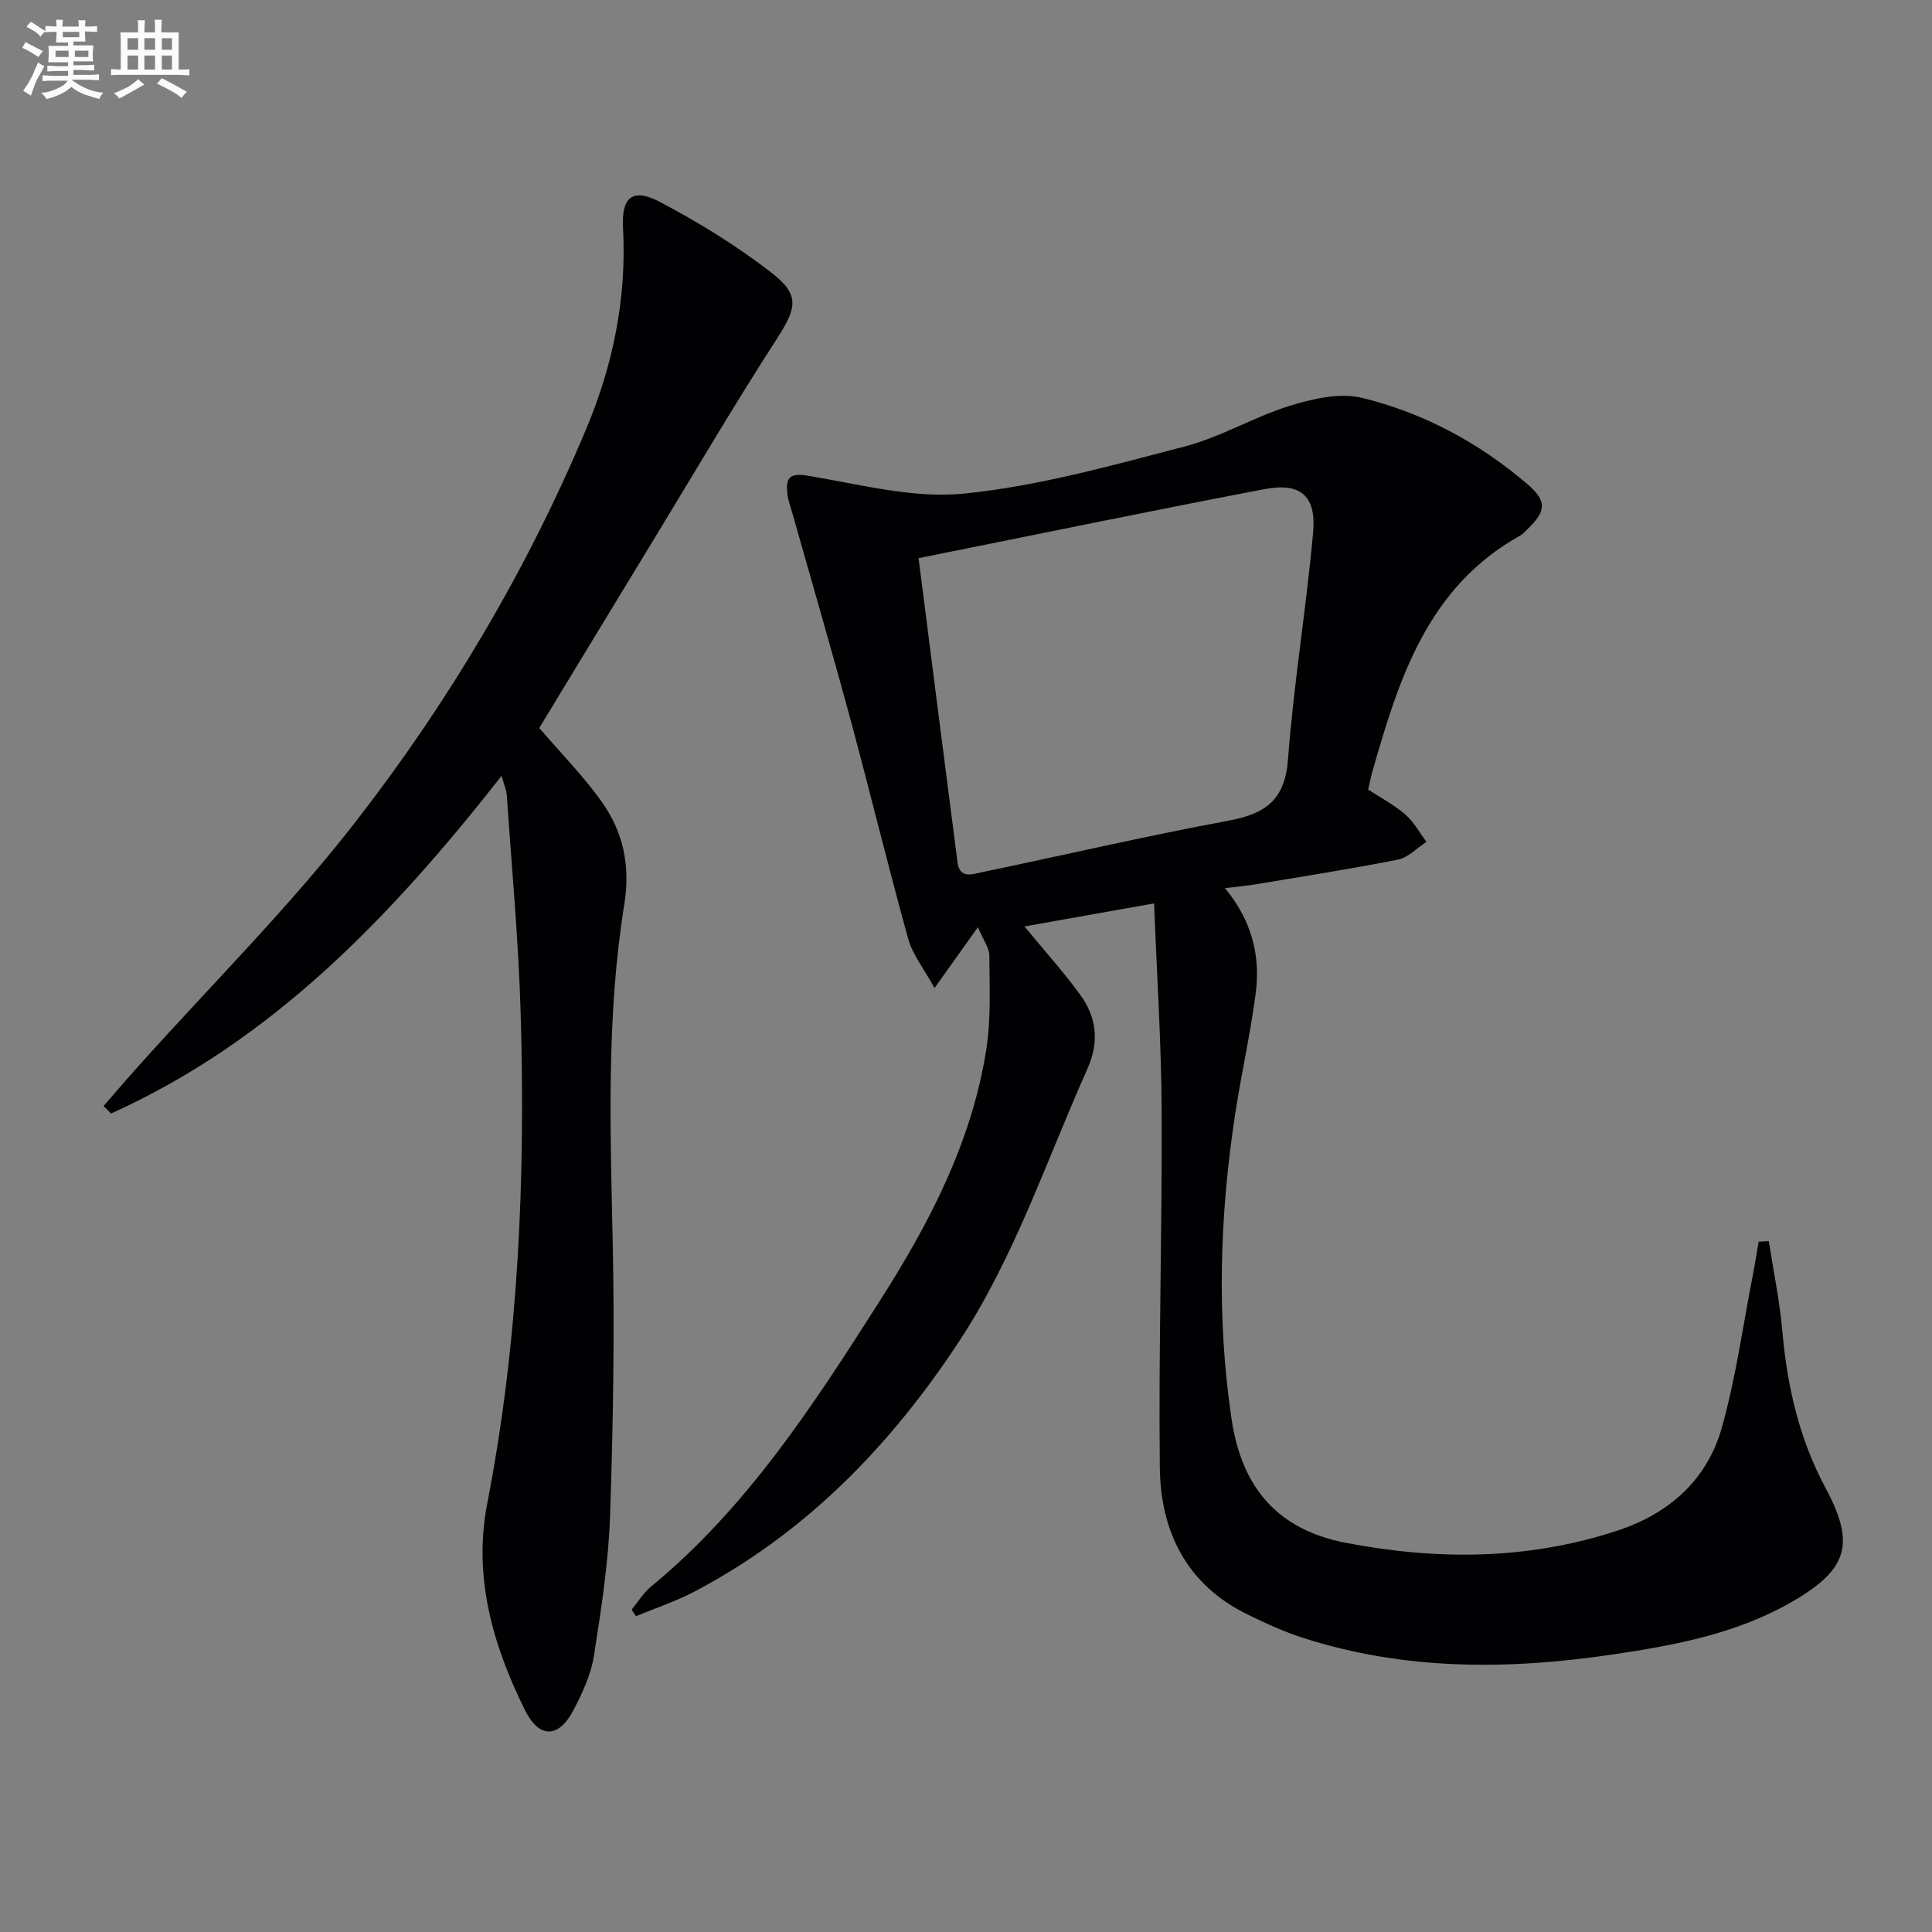
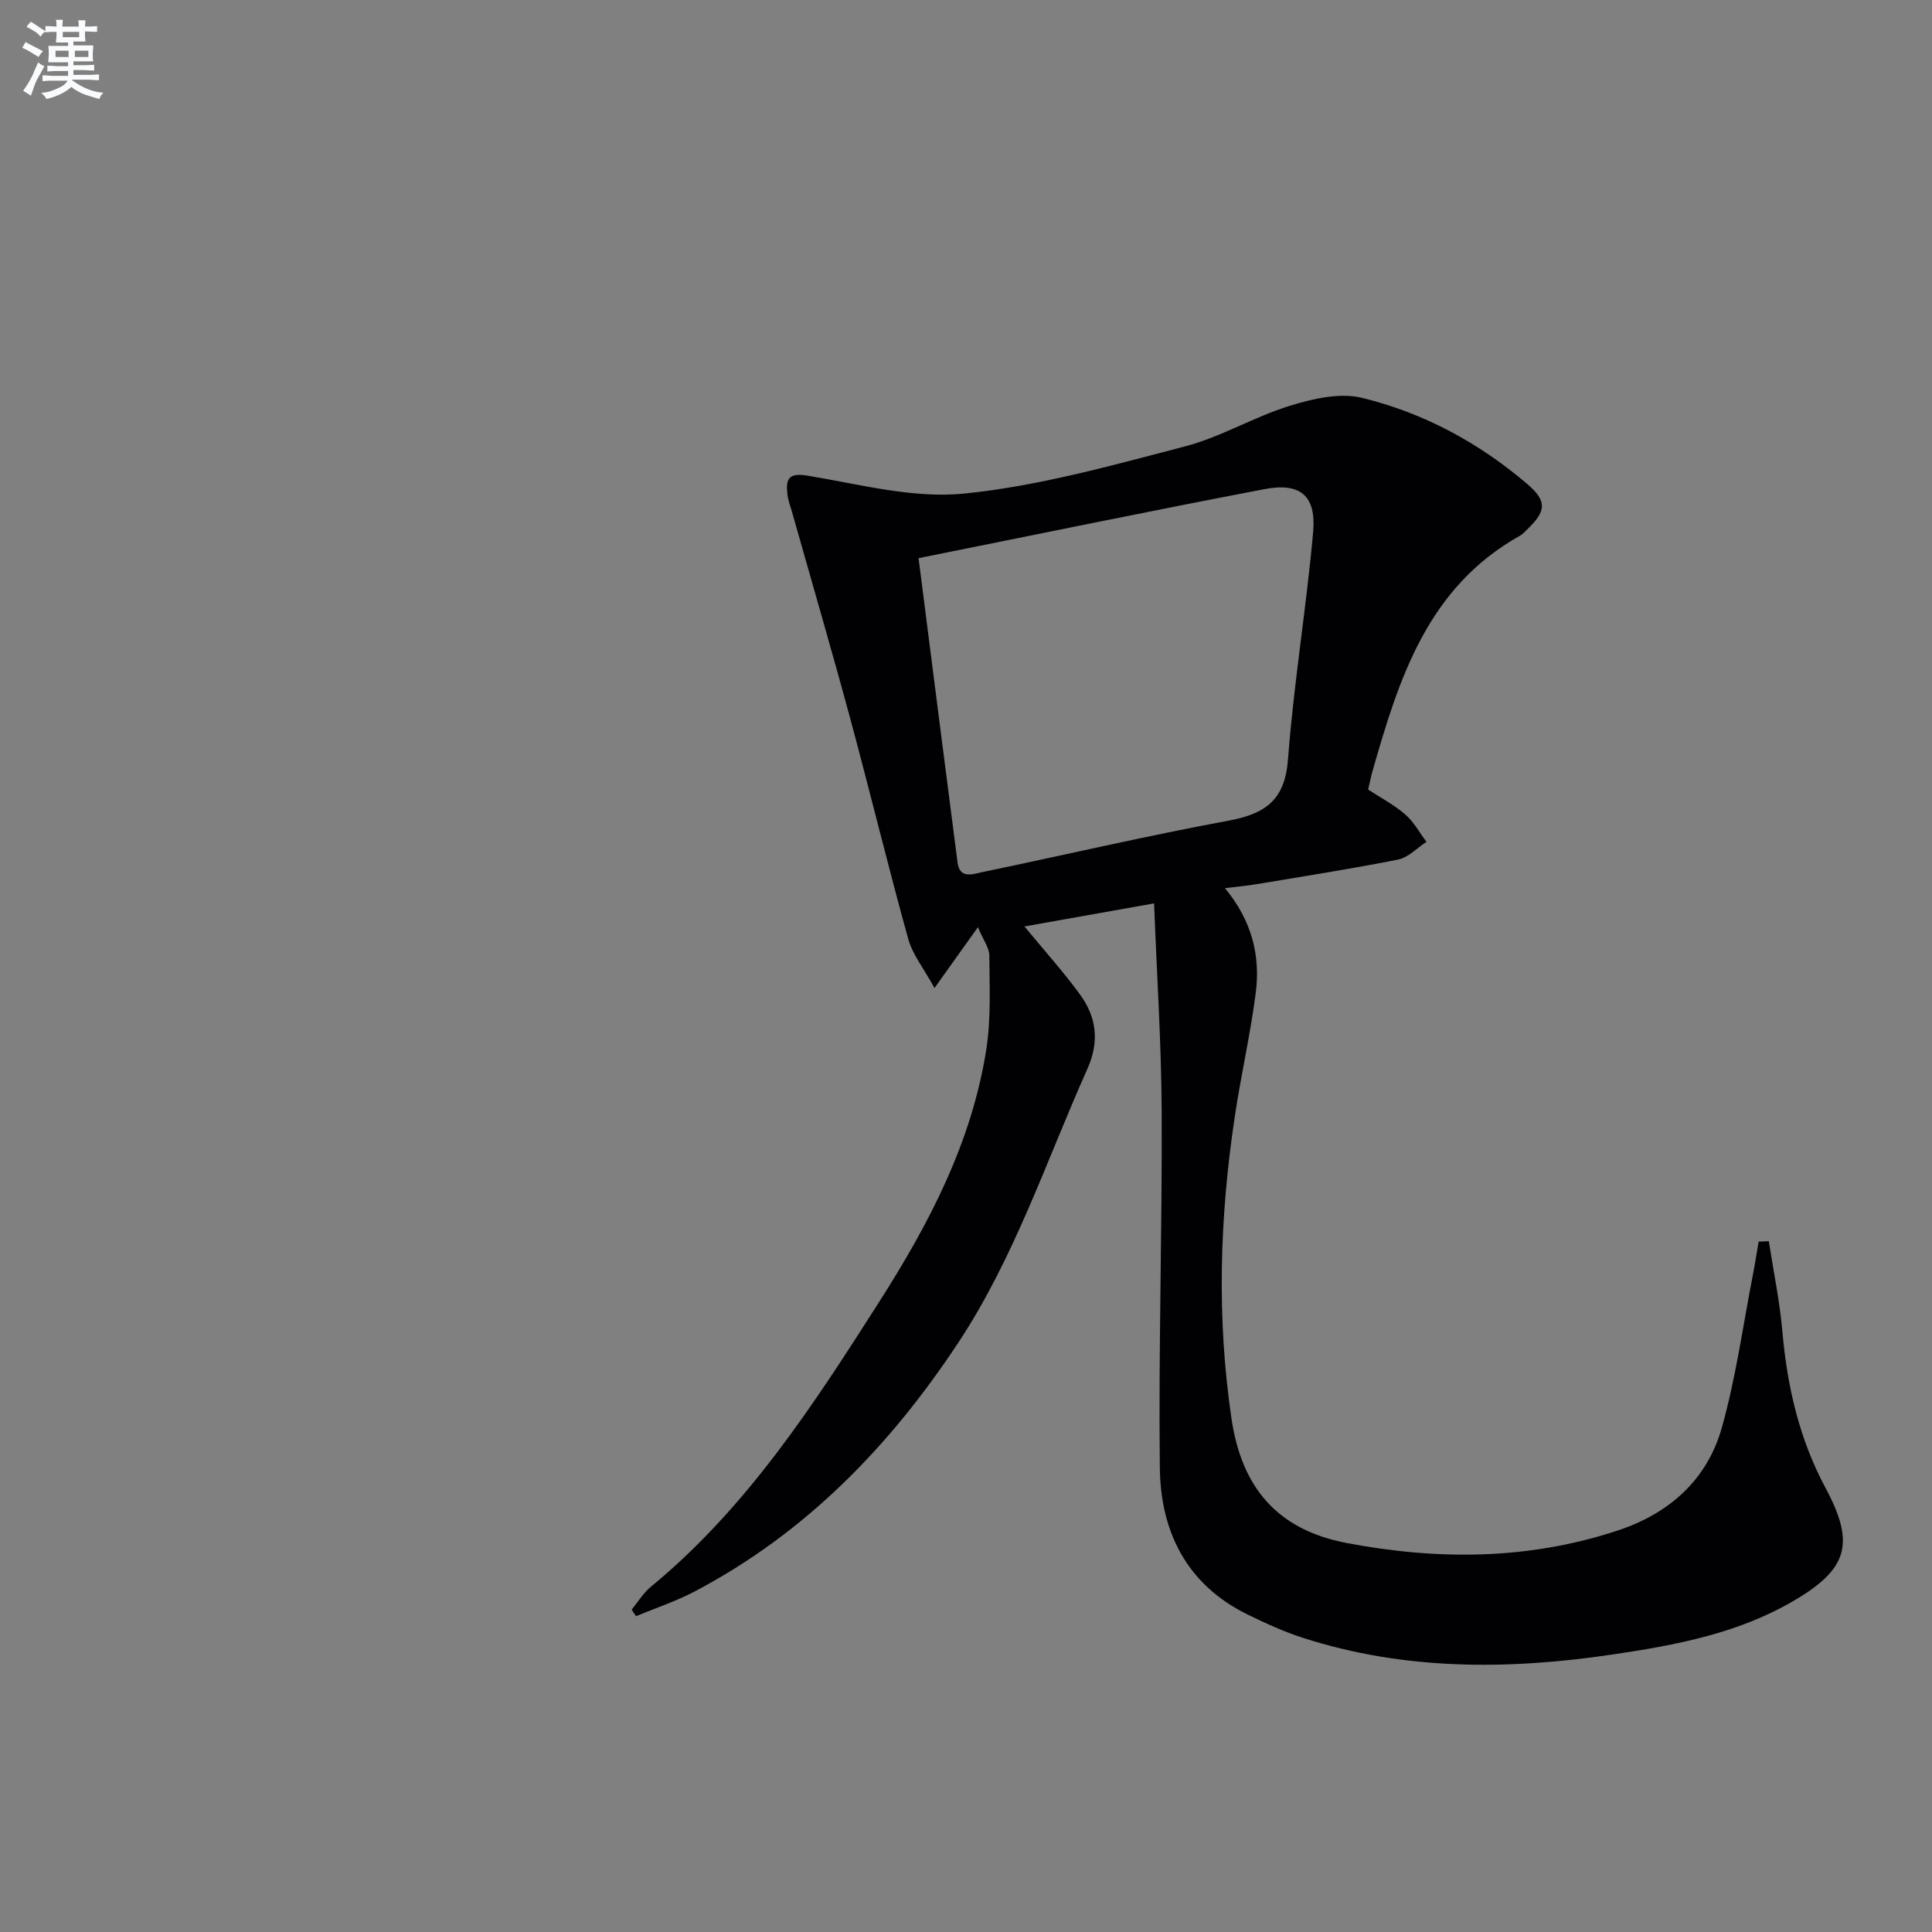
<svg xmlns="http://www.w3.org/2000/svg" enable-background="new 0 0 400 400" viewBox="0 0 400 400">
  <rect x="0" y="0" width="400" height="400" fill="#808080" stroke="none" />
  <path d="m130.78 333.25c1.32-1.6 2.43-3.47 4.01-4.76 19.88-16.36 33.62-37.6 47.25-58.97 10.36-16.23 19.2-33.12 22.18-52.38.98-6.32.64-12.87.61-19.31-.01-1.57-1.22-3.14-2.36-5.87-3.13 4.39-5.54 7.77-8.99 12.6-2.24-4.09-4.55-6.93-5.44-10.16-4.21-15.18-7.92-30.5-12.03-45.71-3.86-14.26-8-28.43-12.02-42.65-.36-1.27-.85-2.53-.98-3.83-.32-3.05.25-4.38 4.17-3.73 10.77 1.77 21.86 4.78 32.46 3.71 15.39-1.55 30.57-5.83 45.64-9.75 7.47-1.94 14.33-6.13 21.74-8.42 4.75-1.47 10.35-2.77 14.96-1.65 12.71 3.09 24.19 9.27 34.2 17.82 4.16 3.56 3.98 5.63.02 9.41-.48.46-.93 1-1.5 1.31-19.14 10.68-25.08 29.61-30.56 48.83-.32 1.12-.53 2.26-.88 3.73 2.54 1.67 5.36 3.14 7.69 5.16 1.77 1.53 2.95 3.76 4.39 5.67-1.96 1.26-3.78 3.25-5.9 3.67-9.75 1.94-19.59 3.46-29.4 5.11-1.78.3-3.58.45-6.43.8 5.59 6.74 7.38 14.03 6.37 21.75-1.11 8.55-3.05 16.99-4.33 25.53-3.13 20.83-3.78 41.69-.67 62.63 2.1 14.15 9.45 22.94 23.82 25.67 18.95 3.6 37.7 3.51 56.15-2.59 10.63-3.51 18.48-10.48 21.52-21.24 2.92-10.31 4.36-21.05 6.43-31.6.45-2.31.81-4.64 1.21-6.96.7-.03 1.4-.06 2.1-.1.96 6.22 2.26 12.41 2.81 18.67 1 11.39 3.48 22.25 8.93 32.41 6.19 11.53 4.66 16.8-6.62 23.4-11.57 6.77-24.46 9.17-37.49 11.1-21.6 3.2-43.02 3.32-64.05-3.44-3.93-1.26-7.73-3.01-11.44-4.82-12.63-6.16-18.07-17.13-18.22-30.4-.28-24.6.5-49.21.38-73.81-.07-14.22-1.01-28.43-1.57-43.04-9.64 1.71-18.19 3.23-26.84 4.77 4 4.86 7.99 9.28 11.49 14.07 3.44 4.7 4.08 9.76 1.53 15.45-8.54 19.09-15.08 39.06-26.76 56.72-14.21 21.49-31.64 39.41-54.62 51.49-3.85 2.02-8.03 3.4-12.06 5.07-.33-.45-.62-.9-.9-1.36zm59.4-217.69c2.71 21.24 5.36 42.13 8.07 63.01.45 3.45 3.1 2.42 5.05 2.01 17.04-3.55 34-7.51 51.1-10.68 7.63-1.42 11.64-4.29 12.27-12.71 1.18-15.71 3.8-31.32 5.2-47.02.67-7.51-2.62-10.31-10.01-8.91-23.47 4.47-46.85 9.32-71.68 14.3z" fill="#010103" />
-   <path d="m111.65 150.72c4.61 5.38 9.2 10.02 12.93 15.27 4.43 6.26 5.97 13.18 4.68 21.21-3.72 23.07-2.92 46.36-2.41 69.65.41 18.96.1 37.95-.54 56.9-.33 9.75-1.84 19.49-3.36 29.15-.61 3.84-2.38 7.63-4.2 11.13-3.08 5.91-7.12 5.98-10.08 0-6.67-13.48-10.74-27.58-7.78-42.82 6.51-33.48 7.89-67.33 6.91-101.3-.43-15.09-1.85-30.16-2.87-45.24-.07-1.1-.57-2.18-1.08-4.04-22.74 28.95-47.32 54.79-80.86 69.91-.52-.52-1.04-1.03-1.55-1.55 2.4-2.75 4.77-5.53 7.2-8.24 15.09-16.85 31.23-32.88 45.06-50.71 19.29-24.86 35.35-51.96 47.61-81.09 5.61-13.32 8.47-27.22 7.68-41.78-.35-6.4 2-8.35 7.7-5.33 8.03 4.24 15.87 9.06 23.04 14.62 6.03 4.68 5.19 7.37.97 13.9-8.65 13.4-16.73 27.17-25.02 40.8-8.05 13.2-16.05 26.42-24.03 39.56z" fill="#010103" />
  <g fill="#fafbfc">
    <path d="m6.8 9.5c.6.3 1.3.7 2.1 1.1-.4.4-.7.8-.9 1.2-.7-.4-1.3-.8-1.8-1.1s-1.1-.6-1.6-.8c.2-.4.5-.8.7-1.2.4.2.8.5 1.5.8zm.9 6.9c-.3.6-.5 1.1-.7 1.7s-.4 1.1-.6 1.7c-.6-.4-1.1-.7-1.6-1 .7-1 1.2-1.8 1.5-2.4.3-.5.6-1.1.8-1.7.3-.6.5-1.2.8-1.8.3.3.8.6 1.3.8-.7 1.3-1.2 2.2-1.5 2.7zm.1-11c.4.3 1 .7 1.7 1.1-.5.2-.8.6-1.1 1.1-.5-.6-1-1-1.4-1.2s-.9-.6-1.5-.8c.2-.4.5-.7.9-1.1.5.3.9.6 1.4.9zm10.5 13.1c1 .4 2 .6 3.1.7-.4.4-.7.8-.8 1.3-.9-.2-1.9-.6-3-.9-1-.4-2-.9-2.8-1.6-.5.4-1.1.9-1.9 1.3s-1.9.9-3.3 1.2c-.1-.3-.5-.8-1.1-1.3 1 0 2.1-.3 3.2-.8 1.2-.5 1.9-1 2.3-1.7h-3.2c-.4 0-1 0-2 .1v-1.2c1 0 1.7.1 2 .1h3.3v-1h-2.3c-.2 0-.9 0-2 .1v-1.2c1.2 0 1.9.1 2 .1h2.3v-.8h-4.1c0-.7.1-1.2.1-1.6 0-.5 0-1.1-.1-1.8h4.1v-.7h-2.5c0-.6.1-1.1.1-1.6v-.6h-.5c-.4 0-1 0-1.8.1v-1.3c1.2 0 1.9.1 2.1.1h.2c0-.3 0-.8-.1-1.4h1.4c0 .6-.1 1-.1 1.4h3.4c0-.4 0-.8-.1-1.3h1.5c0 .4-.1.9-.1 1.3.7 0 1.5 0 2.5-.1v1.2c-1 0-1.8-.1-2.5-.1v.6c0 .3 0 .8.1 1.5h-2.5v.8h4.1c0 .8-.1 1.3-.1 1.8s0 1 .1 1.5h-4.1v.8h1.4c.8 0 1.8 0 2.9-.1v1.2c-1 0-1.9-.1-2.8-.1h-1.5v1h3.2c.3 0 1 0 2.1-.1v1.2c-1.1 0-1.8-.1-2.1-.1h-3.4l-.1.1c1.4 1 2.4 1.5 3.4 1.9zm-4.1-6.7v-1.3h-2.7v1.3zm2.2-4.1v-1.1h-3.4v1.1zm1.9 4.1v-1.3h-2.8v1.3z" />
-     <path d="m37 6.7v2.3 5.4c1 0 1.8 0 2.2-.1v1.3c-.6 0-1.5-.1-2.5-.1h-11.9c-.7 0-1.3 0-1.8.1v-1.3c.5 0 1.1.1 2 .1v-5.2c0-1 0-1.8-.1-2.5h3.7c0-1.3 0-2.1-.1-2.5h1.5c0 .4-.1 1.3-.1 2.5h2.2c0-1.2 0-2.1-.1-2.6h1.5c0 .4-.1 1.3-.1 2.6zm-12.3 13.7c-.3-.4-.7-.8-1.1-1.1 1.1-.4 2.1-.9 2.9-1.3.8-.5 1.5-1 2.1-1.6.4.4.9.8 1.3 1.1-2.5 1.4-4.2 2.4-5.2 2.9zm3.9-10.1v-2.4h-2.2v2.4zm0 4.1v-2.9h-2.2v2.9zm3.5-4.1v-2.4h-2.2v2.4zm0 4.1v-2.9h-2.2v2.9zm.4 2.9 1-1.1c.6.3 1.4.7 2.5 1.3s2 1.1 2.7 1.5c-.4.4-.8.8-1.1 1.3-.8-.8-2.5-1.7-5.1-3zm3.1-7v-2.4h-2.1v2.4zm0 4.1v-2.9h-2.1v2.9z" />
  </g>
</svg>